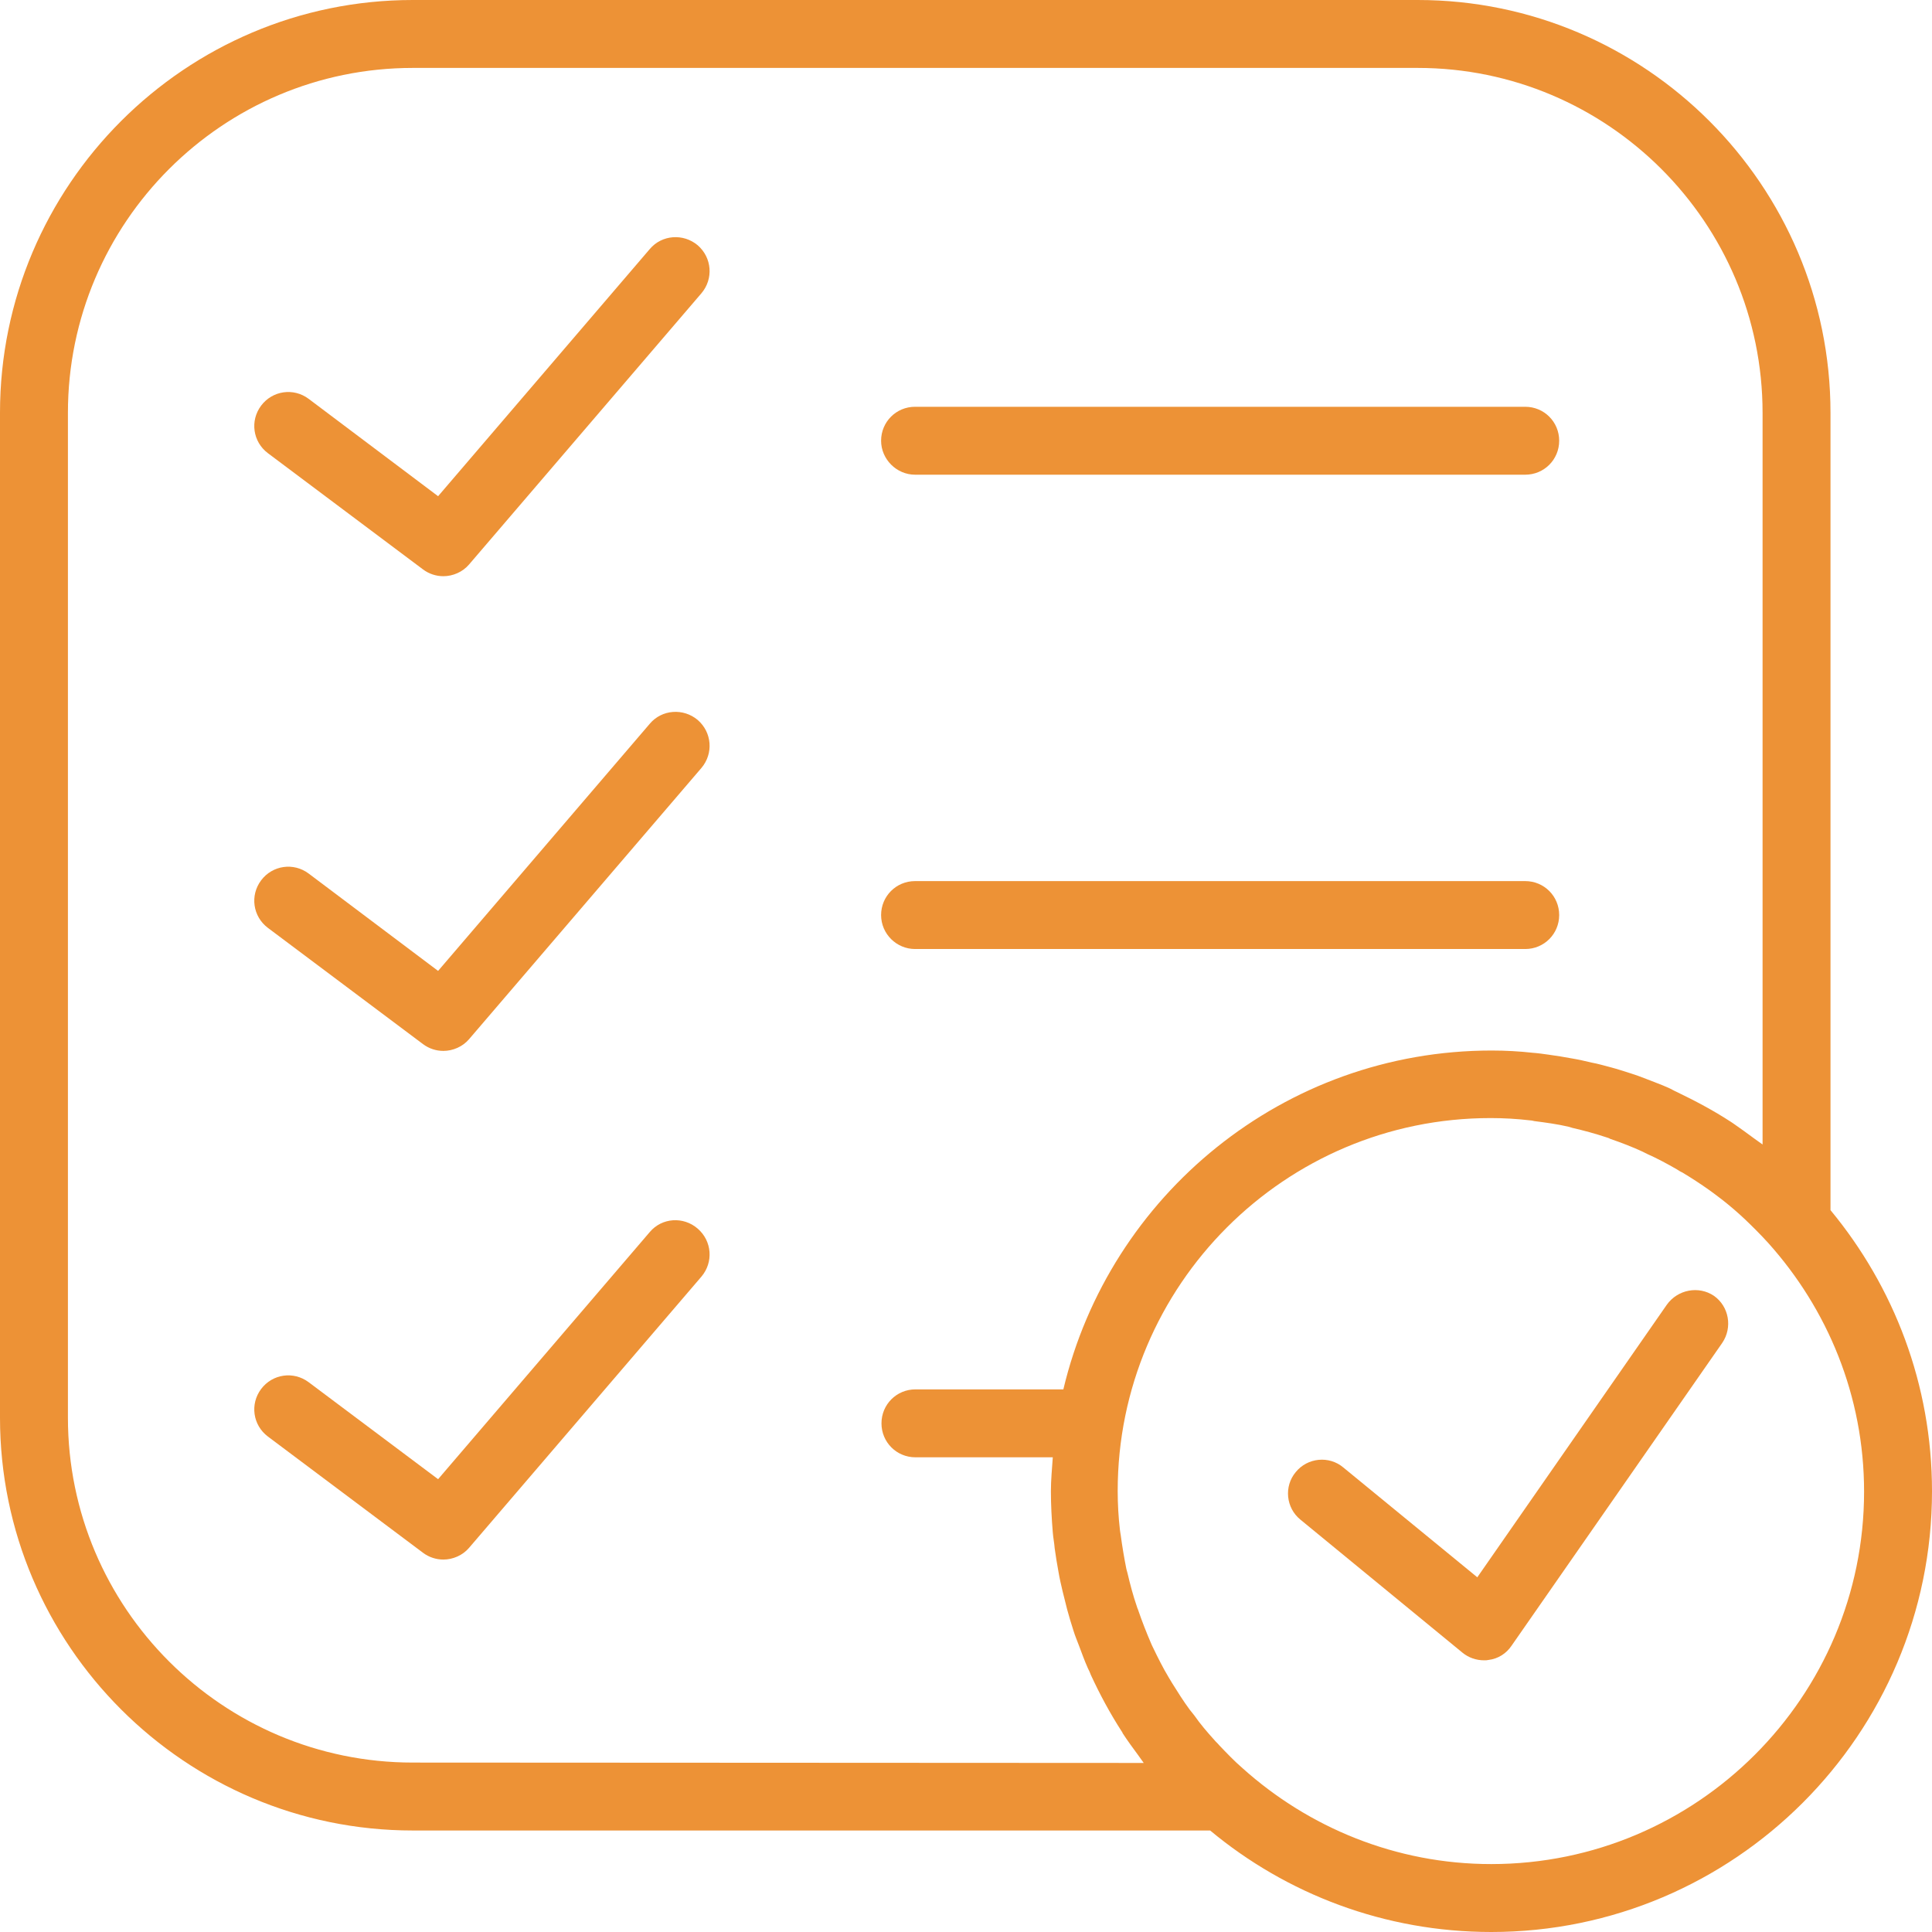
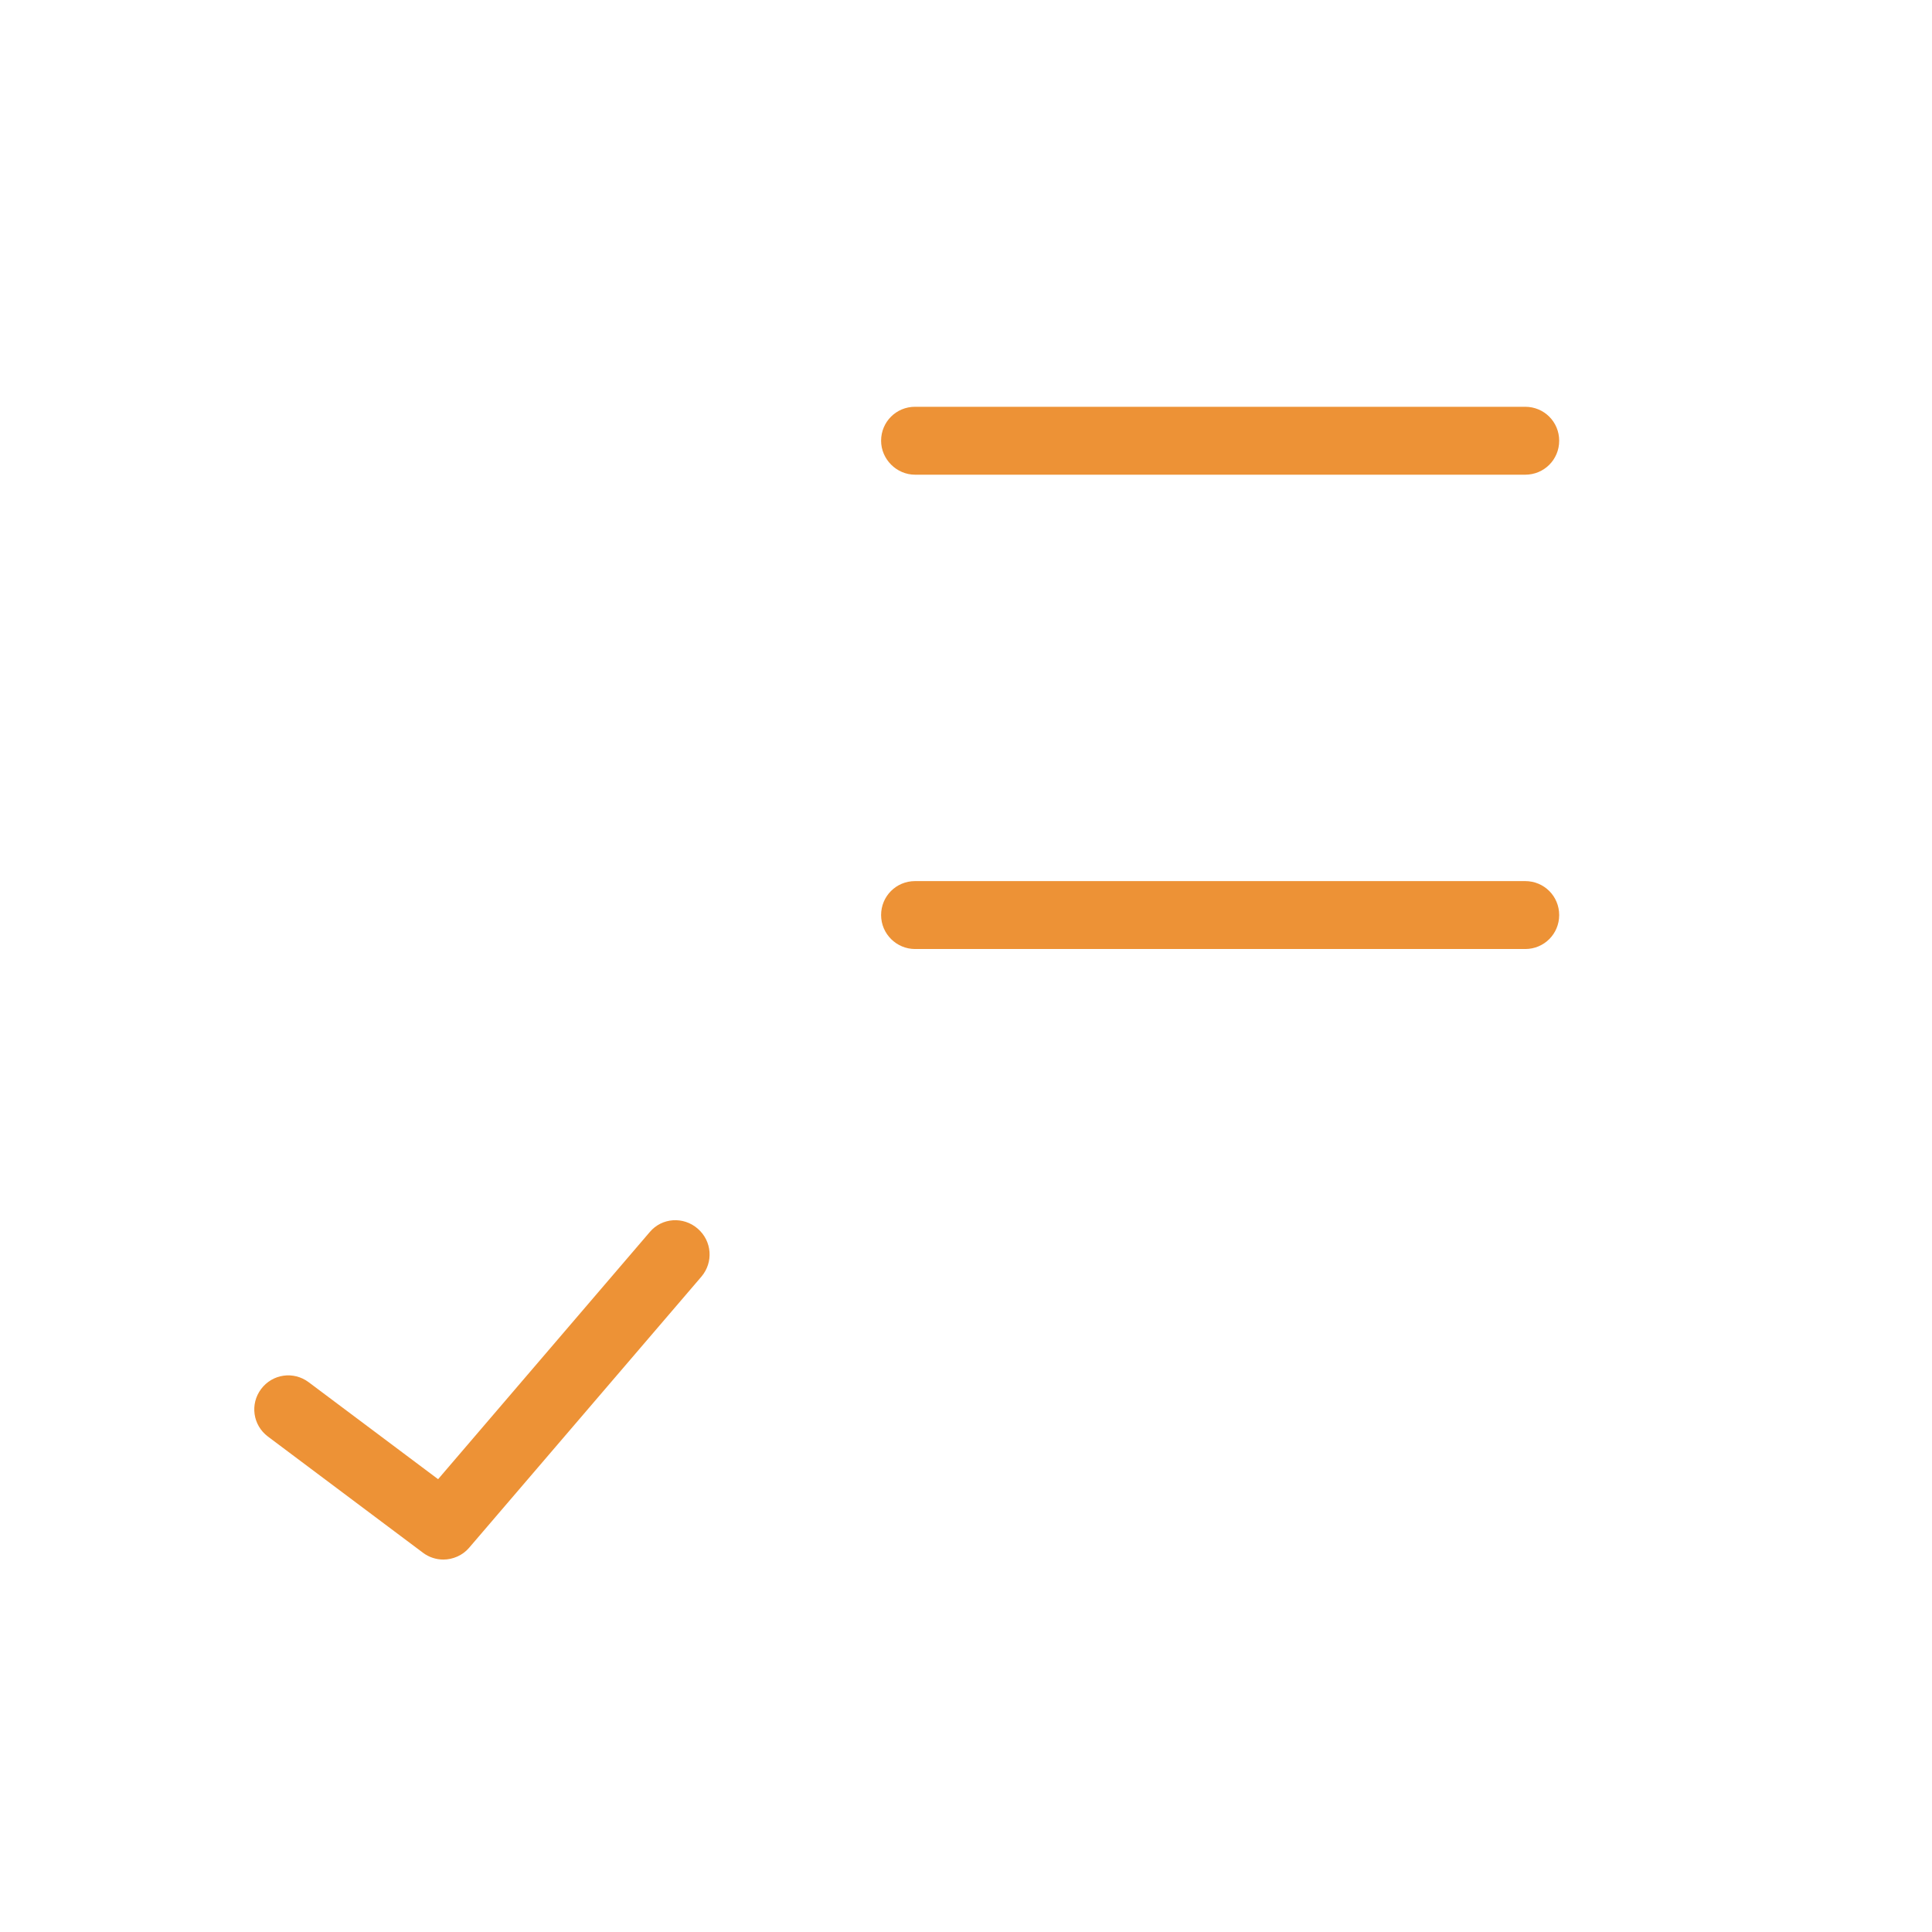
<svg xmlns="http://www.w3.org/2000/svg" version="1.1" id="Capa_1" x="0px" y="0px" viewBox="0 0 512 512" style="enable-background:new 0 0 512 512;" xml:space="preserve">
  <style type="text/css">
	.st0{fill:#ED9236;}
</style>
  <g>
-     <path class="st0" d="M441.7,345.8L391.5,418L356,388.9c-3.8-3.2-9.5-2.6-12.6,1.2c-3.2,3.8-2.6,9.5,1.2,12.6l43,35.3   c1.6,1.3,3.6,2,5.7,2c0.4,0,0.8,0,1.2-0.1c2.5-0.3,4.7-1.7,6.1-3.8l55.8-80.2c2.8-4.1,1.8-9.7-2.2-12.5   C450.2,340.7,444.6,341.7,441.7,345.8z" />
-     <path class="st0" d="M485.1,320.7V109.4C485.1,49.1,436,0,375.7,0H109.4C49.1,0,0,49.1,0,109.4v266.3C0,436,49.1,485.1,109.4,485.1   h211.3c20.2,16.8,46.2,26.9,74.5,26.9c64.4,0,116.8-52.4,116.8-116.8C512,366.9,501.9,341,485.1,320.7z M109.4,467.1   c-50.4,0-91.4-41-91.4-91.4V109.4C18,59,59,18,109.4,18h266.3c50.4,0,91.4,41,91.4,91.4v193.9c-0.7-0.5-1.4-1-2.1-1.5   c-1.9-1.4-3.8-2.8-5.7-4.1c-0.2-0.1-0.4-0.3-0.6-0.4c-4.6-3-9.5-5.6-14.5-8c-0.7-0.3-1.3-0.7-2-1c-2-0.9-4-1.6-6-2.4   c-1.3-0.5-2.6-1-3.9-1.4c-1.9-0.6-3.7-1.2-5.6-1.7c-1.6-0.4-3.2-0.9-4.9-1.2c-1.7-0.4-3.4-0.8-5.2-1.1c-2.1-0.4-4.1-0.7-6.2-1   c-1.4-0.2-2.8-0.4-4.2-0.5c-3.6-0.4-7.2-0.6-10.9-0.6c-55.1,0-101.3,38.4-113.5,89.8h-39.2c-5,0-9,4-9,9s4,9,9,9h36.4   c-0.2,3-0.5,6-0.5,9c0,3.6,0.2,7.3,0.5,10.9c0.1,1.4,0.4,2.8,0.5,4.2c0.3,2.1,0.6,4.1,1,6.2c0.3,1.8,0.7,3.5,1.1,5.2   c0.4,1.6,0.8,3.2,1.2,4.8c0.5,1.9,1.1,3.8,1.7,5.7c0.4,1.3,0.9,2.5,1.4,3.8c0.8,2.1,1.5,4.1,2.4,6.1c0.3,0.6,0.6,1.2,0.8,1.8   c2.4,5.2,5.1,10.2,8.2,15c0.1,0.1,0.2,0.3,0.2,0.4c1.3,2,2.7,3.9,4.1,5.8c0.5,0.7,1,1.4,1.5,2.1L109.4,467.1L109.4,467.1z    M395.2,494c-25.3,0-48.4-9.7-65.9-25.4c-2.2-1.9-4.2-4-6.2-6.1c-0.4-0.5-0.9-0.9-1.3-1.4c-1.9-2.1-3.7-4.2-5.3-6.5   c-0.4-0.5-0.8-1-1.2-1.5c-1.7-2.3-3.2-4.7-4.7-7.1c-0.3-0.5-0.6-1-0.9-1.5c-1.5-2.5-2.8-5.1-4.1-7.8c-0.2-0.4-0.4-0.8-0.6-1.3   c-1.2-2.8-2.3-5.6-3.3-8.5c-0.1-0.4-0.3-0.7-0.4-1.1c-1-2.9-1.8-5.9-2.5-8.9c-0.1-0.4-0.2-0.7-0.3-1.1c-0.6-3-1.1-6-1.5-9   c-0.1-0.4-0.1-0.8-0.2-1.3c-0.4-3.4-0.6-6.9-0.6-10.4c0-54.5,44.3-98.8,98.8-98.8c3.5,0,7,0.2,10.4,0.6c0.4,0,0.8,0.1,1.2,0.2   c3.1,0.4,6.1,0.8,9.1,1.5c0.3,0.1,0.7,0.2,1,0.3c3,0.7,6,1.5,9,2.5c0.3,0.1,0.7,0.2,1,0.4c2.9,1,5.8,2.1,8.6,3.4   c0.4,0.2,0.8,0.4,1.2,0.6c2.7,1.2,5.3,2.6,7.9,4.1c0.5,0.3,0.9,0.6,1.4,0.8c2.5,1.5,4.8,3,7.2,4.7c0.5,0.4,1,0.7,1.5,1.1   c2.3,1.7,4.5,3.5,6.6,5.4c0.4,0.4,0.9,0.8,1.3,1.2c2.1,2,4.2,4.1,6.2,6.3c15.7,17.5,25.4,40.5,25.4,65.9   C494,449.7,449.7,494,395.2,494z" />
    <path class="st0" d="M242.5,125.8h161.7c5,0,9-4,9-9c0-5-4-9-9-9H242.5c-5,0-9,4-9,9C233.5,121.7,237.6,125.8,242.5,125.8z" />
    <path class="st0" d="M242.5,251.5h161.7c5,0,9-4,9-9c0-5-4-9-9-9H242.5c-5,0-9,4-9,9C233.5,247.5,237.6,251.5,242.5,251.5z" />
-     <path class="st0" d="M172.2,66l-56.1,65.5l-34.3-25.8c-4-3-9.6-2.2-12.6,1.8c-3,4-2.2,9.6,1.8,12.6l41.1,30.8   c1.6,1.2,3.5,1.8,5.4,1.8c2.5,0,5.1-1.1,6.8-3.1l61.6-71.9c3.2-3.8,2.8-9.4-1-12.7C181.1,61.8,175.4,62.2,172.2,66z" />
-     <path class="st0" d="M172.2,191.8l-56.1,65.5l-34.3-25.8c-4-3-9.6-2.2-12.6,1.8c-3,4-2.2,9.6,1.8,12.6l41.1,30.8   c1.6,1.2,3.5,1.8,5.4,1.8c2.5,0,5.1-1.1,6.8-3.1l61.6-71.9c3.2-3.8,2.8-9.4-1-12.7C181.1,187.6,175.4,188,172.2,191.8z" />
    <path class="st0" d="M172.2,326.5L116.1,392l-34.3-25.7c-4-3-9.6-2.2-12.6,1.8c-3,4-2.2,9.6,1.8,12.6l41.1,30.8   c1.6,1.2,3.5,1.8,5.4,1.8c2.5,0,5.1-1.1,6.8-3.1l61.6-71.9c3.2-3.8,2.8-9.4-1-12.7C181.1,322.3,175.4,322.7,172.2,326.5z" />
  </g>
</svg>